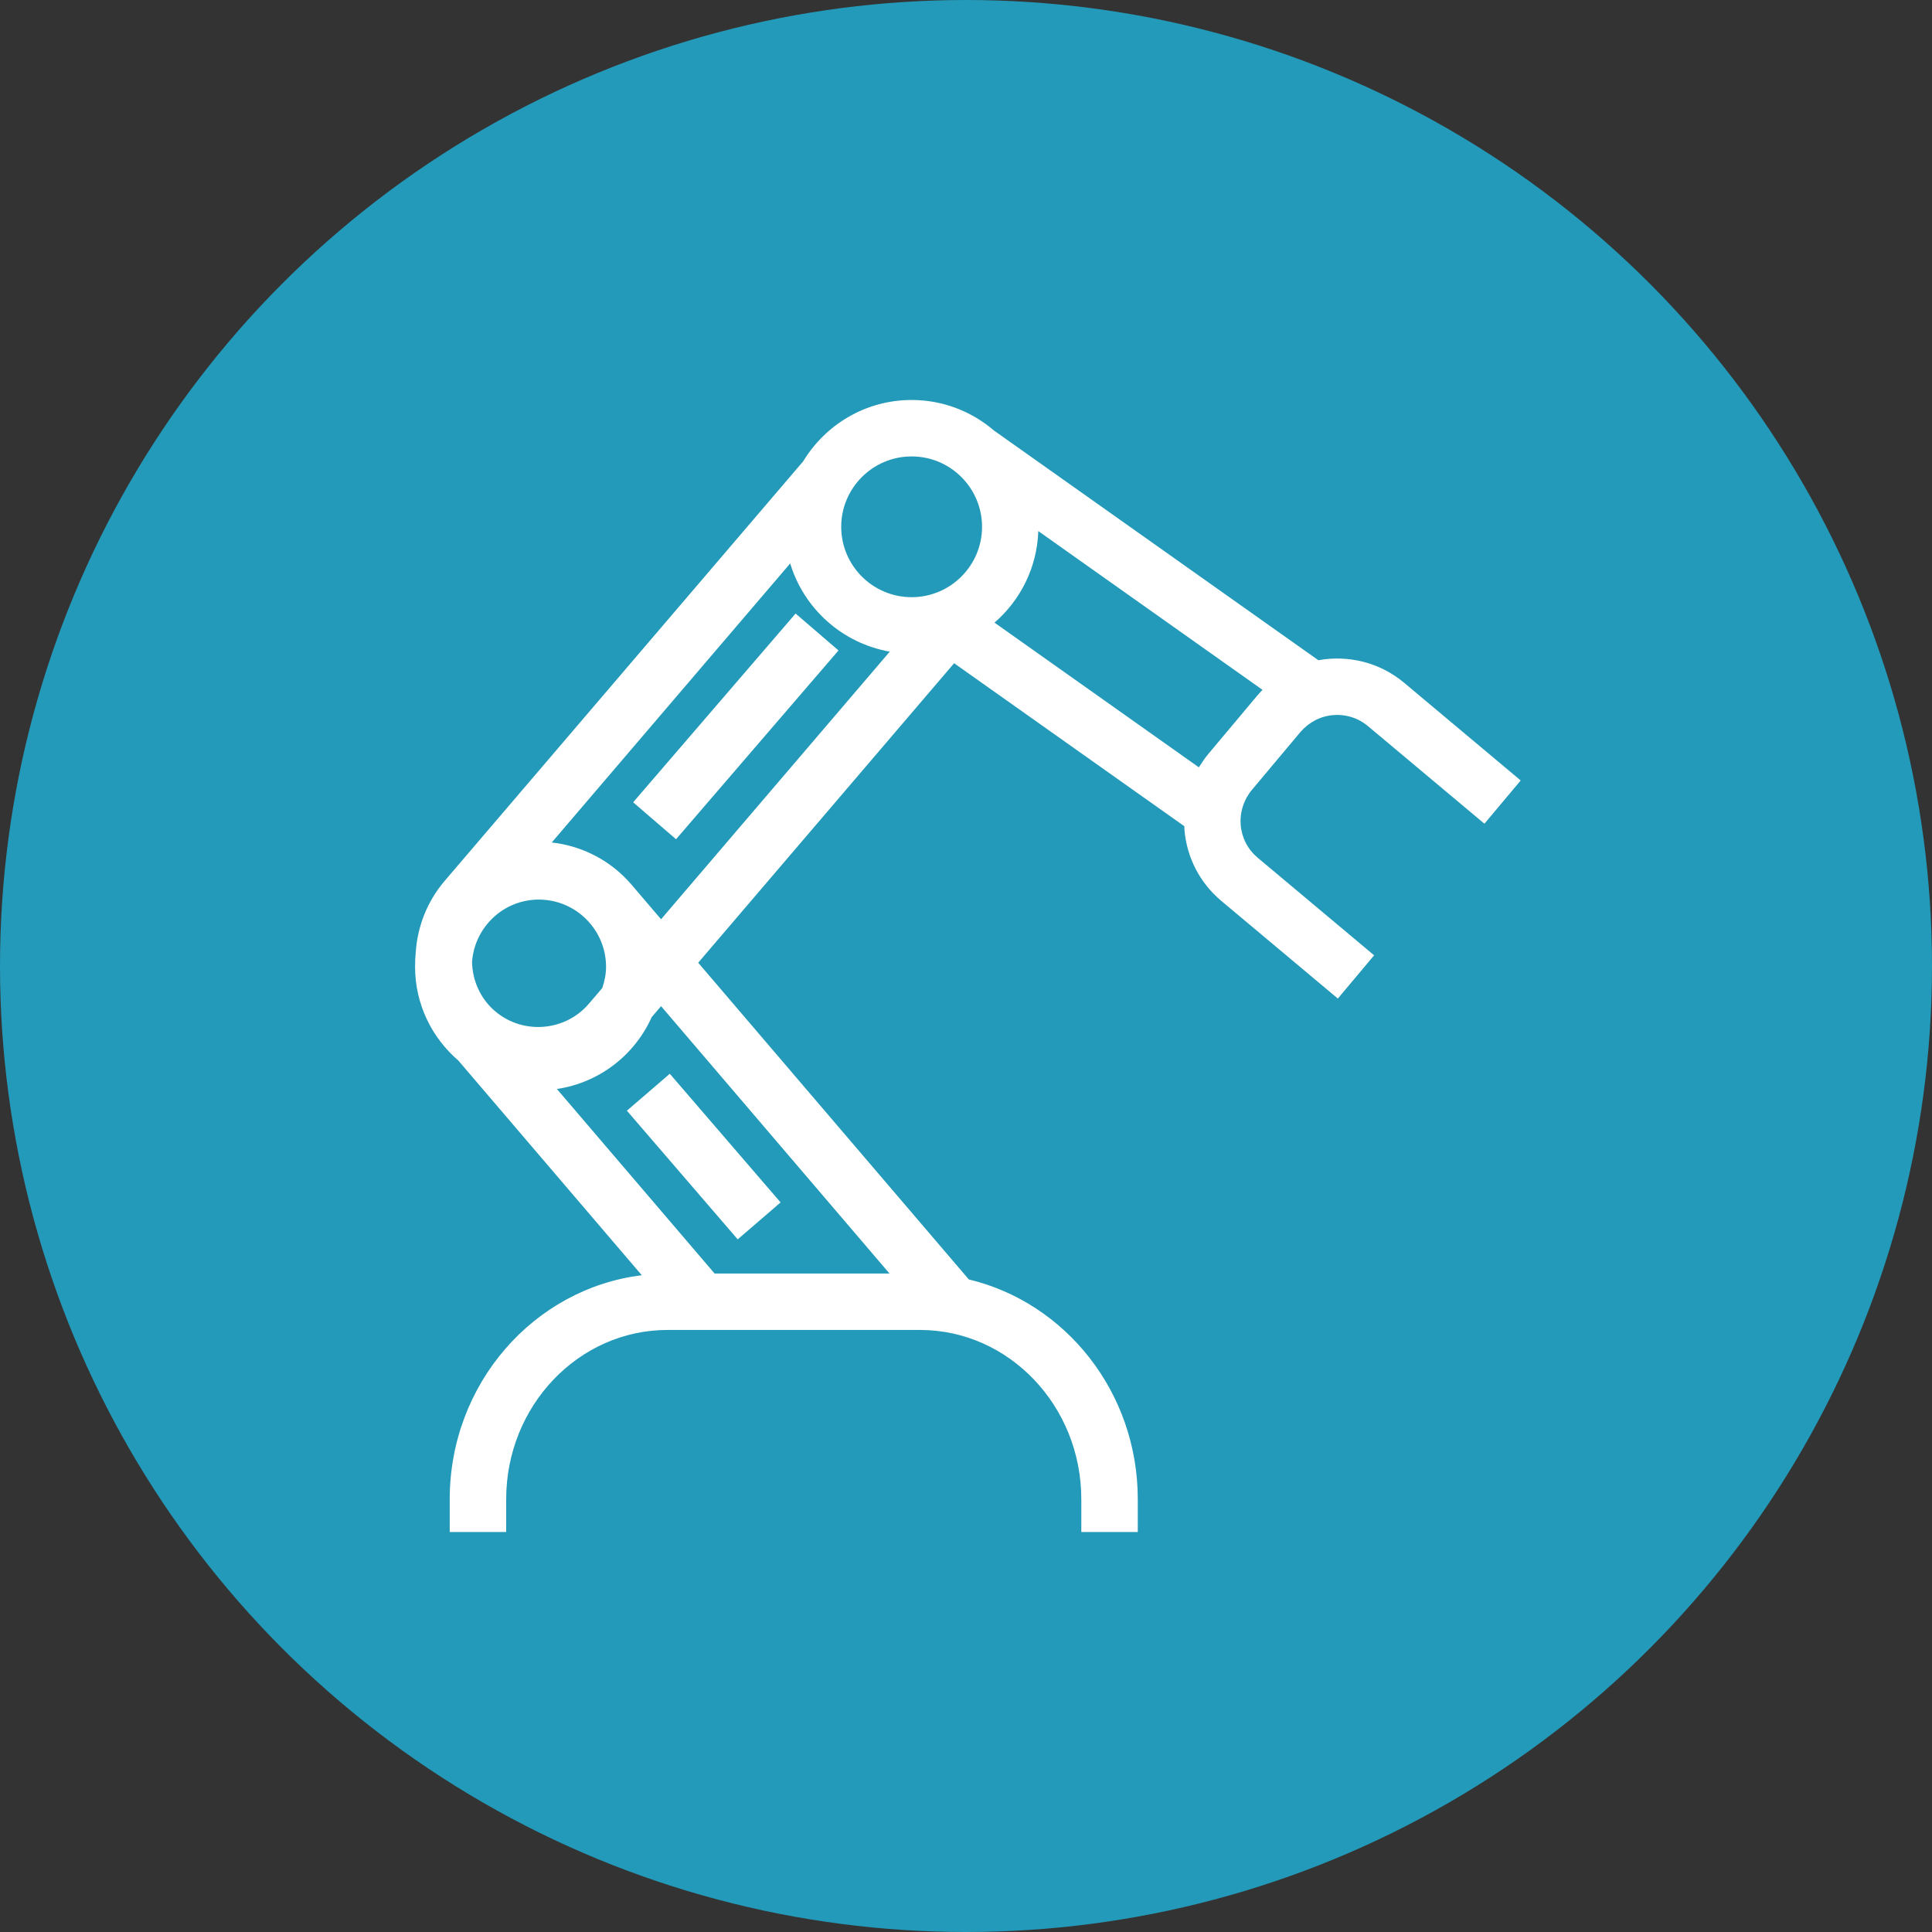
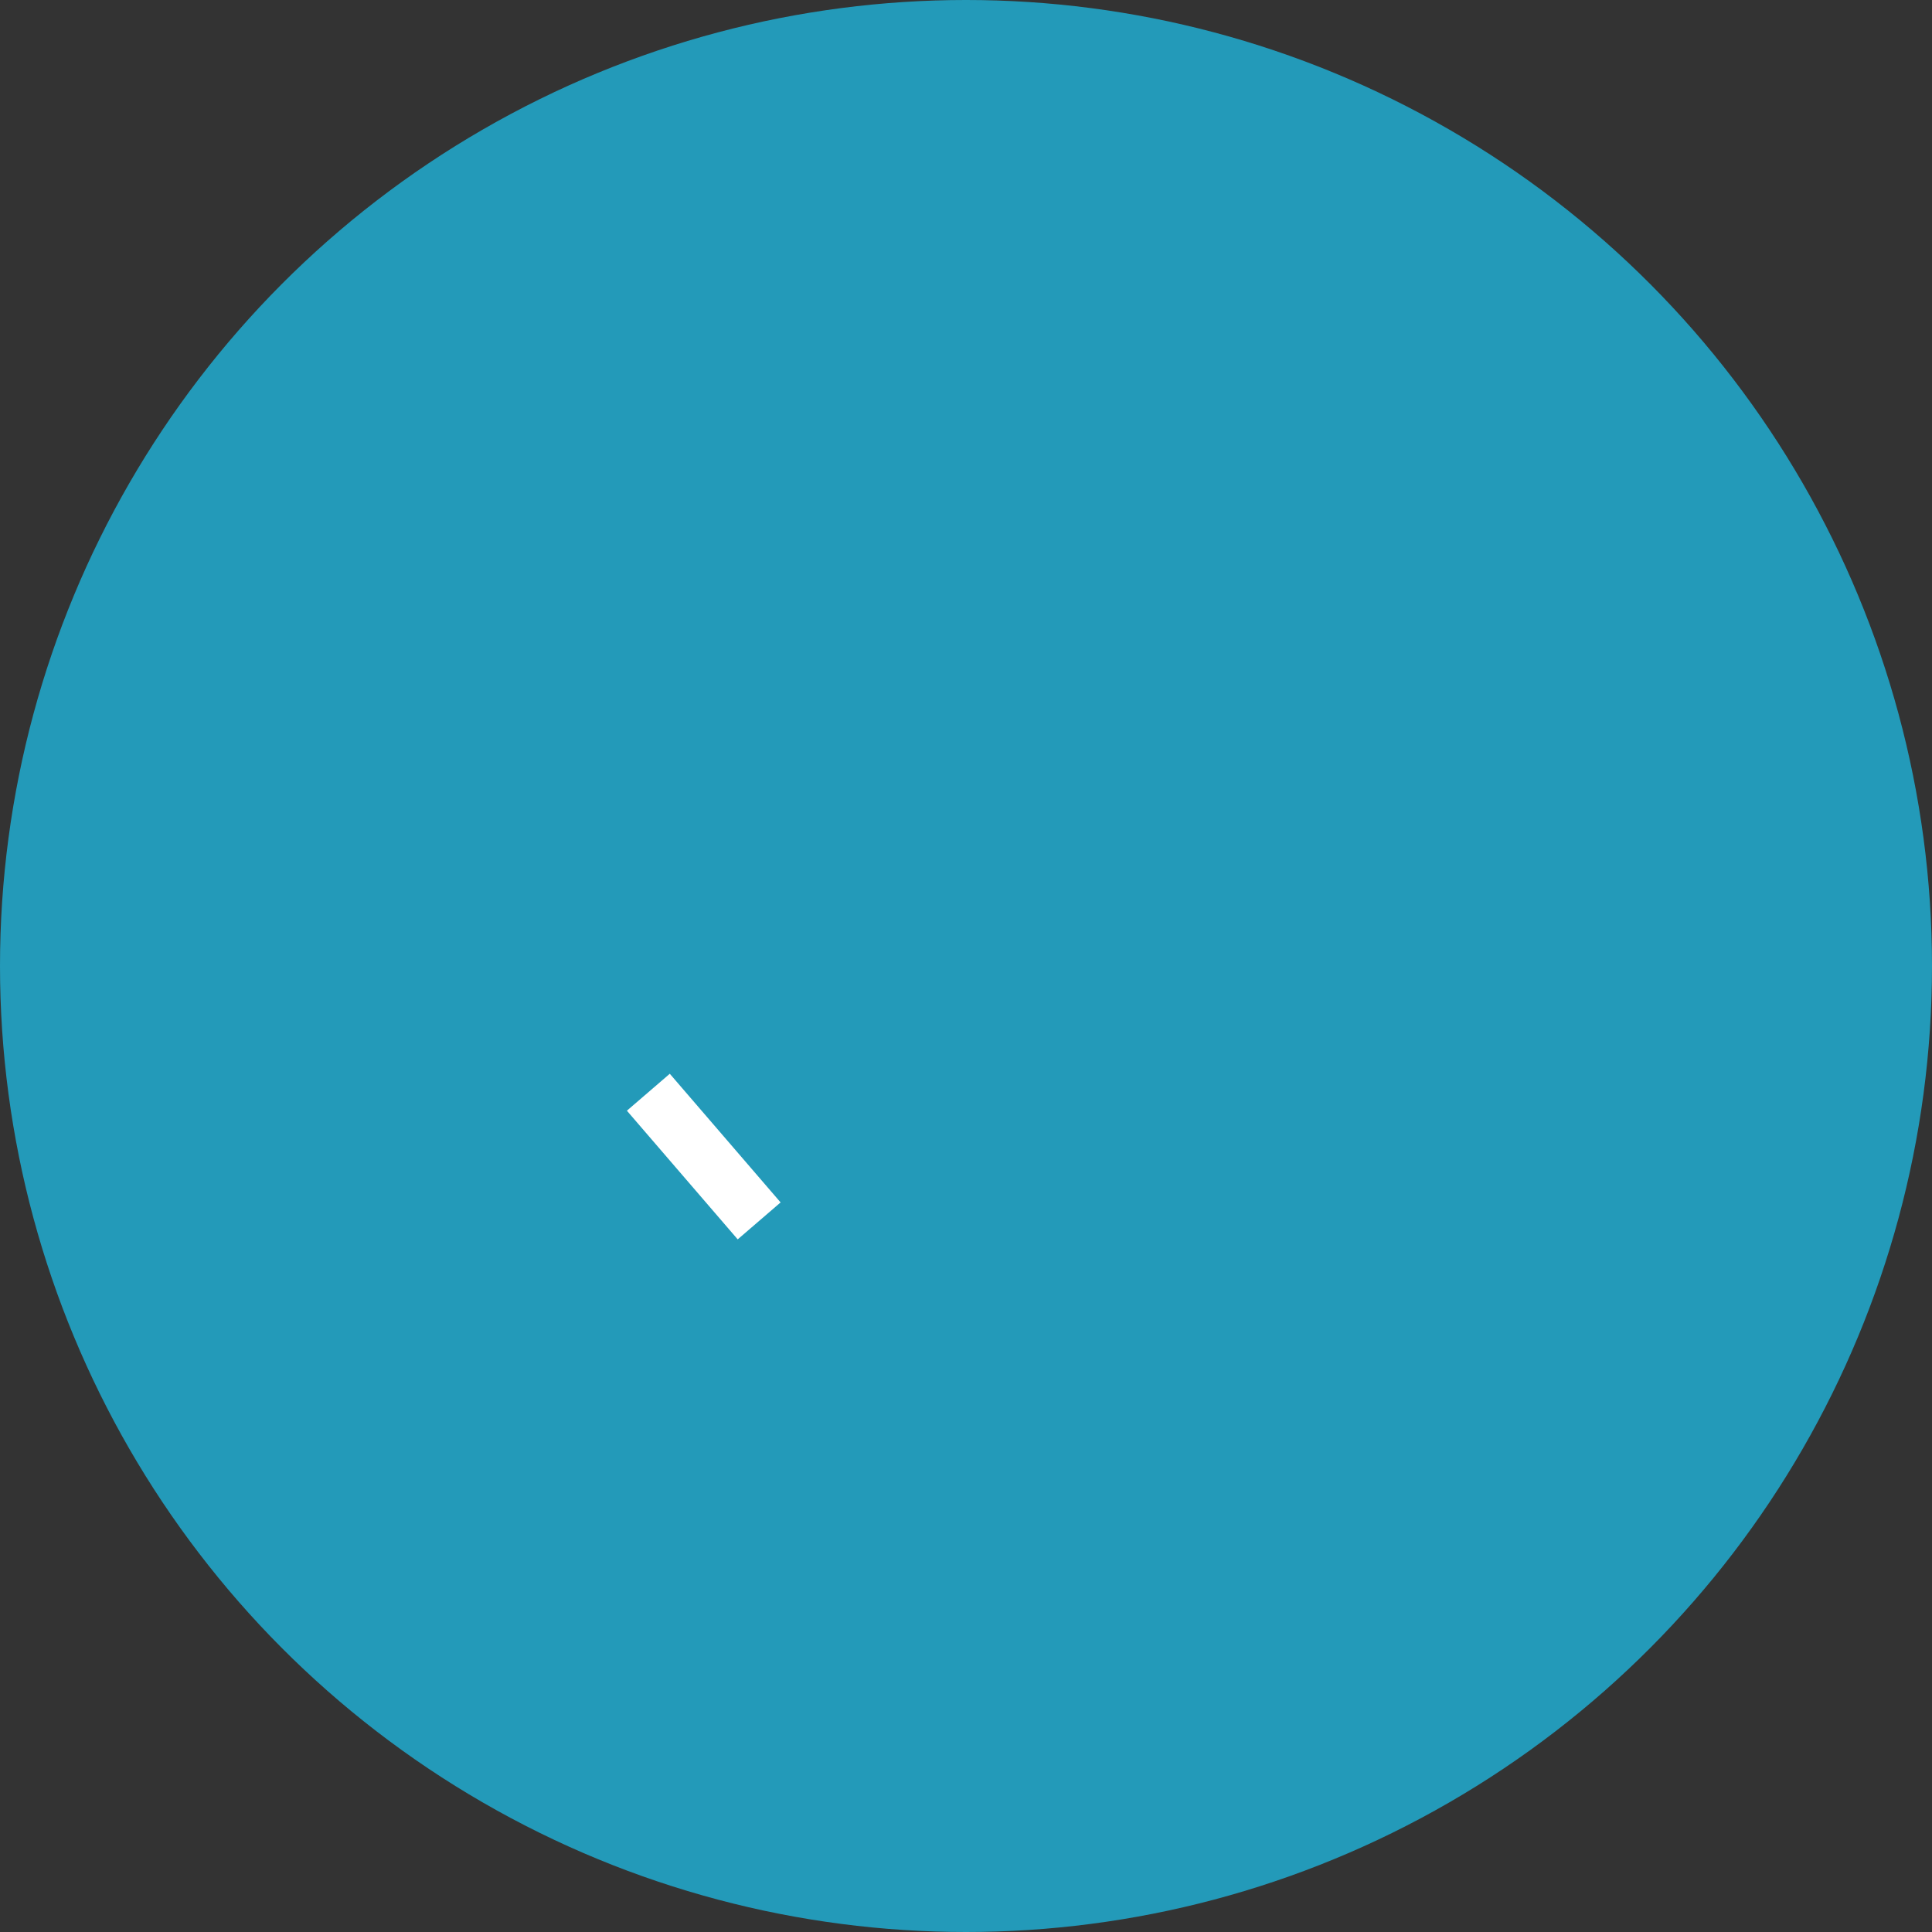
<svg xmlns="http://www.w3.org/2000/svg" width="512" height="512" viewBox="0 0 512 512">
  <rect x="0" y="0" width="512" height="512" fill="#333333" stroke="none" />
  <g fill="none" fill-rule="evenodd">
    <circle cx="256" cy="256" r="256" fill="#239AB9" />
    <g fill="#FFFFFF" fill-rule="nonzero" transform="translate(110 106)">
      <rect width="45" height="15" x="54" y="193" transform="rotate(-130.734 76.5 200.5)" />
-       <rect width="66" height="15" x="52" y="79" transform="rotate(-49.286 85 86.5)" />
-       <path d="M219.503,107.318 C219.683,106.814 219.892,106.32 220.132,105.841 C220.233,105.636 220.334,105.434 220.446,105.235 C220.816,104.596 221.22,103.975 221.707,103.399 L234.621,87.996 C234.639,87.974 234.662,87.955 234.677,87.936 C235.152,87.379 235.679,86.889 236.218,86.437 C236.401,86.287 236.585,86.141 236.768,86.003 C237.243,85.648 237.741,85.33 238.25,85.049 C238.384,84.974 238.508,84.885 238.646,84.814 C243.038,82.615 248.515,83.067 252.514,86.418 L283.385,112.292 L293,100.834 L262.129,74.956 C255.574,69.47 247.198,67.548 239.376,68.965 L153.432,8.107 C147.551,3.066 139.931,0 131.592,0 C119.411,0 108.756,6.529 102.857,16.248 L7.864,127.419 C3.109,132.979 0.602,139.696 0.168,146.49 C0.052,147.71 -0.015,148.929 0.004,150.155 C0.004,150.17 0,150.193 0,150.211 C0,160.14 4.456,169.033 11.459,175.05 L60.078,231.951 C31.462,235.462 9.181,260.719 9.181,291.305 L9.181,300 L24.145,300 L24.145,291.305 C24.145,266.576 43.325,246.453 66.898,246.453 L133.807,246.453 C157.379,246.453 176.559,266.576 176.559,291.305 L176.559,300 L191.524,300 L191.524,291.305 C191.524,262.941 172.354,239.18 146.747,233.065 L75.031,149.134 L142.852,69.762 L203.858,112.954 C203.873,113.298 203.865,113.642 203.895,113.982 C204.546,121.353 208.018,128.017 213.667,132.751 L244.542,158.625 L254.157,147.167 L223.278,121.289 C220.693,119.124 219.099,116.065 218.8,112.673 C218.661,111.058 218.841,109.472 219.282,107.965 C219.342,107.741 219.425,107.532 219.503,107.318 Z M223.282,78.243 C223.237,78.292 223.196,78.329 223.151,78.382 L210.233,93.789 C209.376,94.809 208.632,95.898 207.939,97.012 C207.865,97.128 207.771,97.229 207.704,97.345 L153.552,59.003 C160.413,53.068 164.835,44.426 165.16,34.741 L224.576,76.815 C224.131,77.271 223.701,77.753 223.282,78.243 Z M131.592,14.958 C141.88,14.958 150.252,23.324 150.252,33.611 C150.252,43.895 141.88,52.261 131.592,52.261 C121.304,52.261 112.931,43.895 112.931,33.611 C112.928,23.324 121.304,14.958 131.592,14.958 Z M46.041,160.016 C42.704,163.924 37.811,166.164 32.611,166.164 C28.417,166.164 24.362,164.68 21.197,161.976 C17.213,158.573 15.192,153.764 15.095,148.895 C15.784,139.696 23.412,132.4 32.787,132.4 C42.614,132.4 50.609,140.391 50.609,150.215 C50.609,152.193 50.209,154.067 49.606,155.851 L46.041,160.016 Z M125.722,231.491 L79.37,231.491 L37.583,182.592 C48.821,180.936 58.211,173.584 62.708,163.55 L65.188,160.645 L125.722,231.491 Z M57.354,128.443 C51.967,122.135 44.41,118.182 36.221,117.266 L99.411,43.316 C103.044,55.327 113.231,64.489 125.801,66.688 L65.188,137.613 L57.354,128.443 Z" />
    </g>
  </g>
</svg>